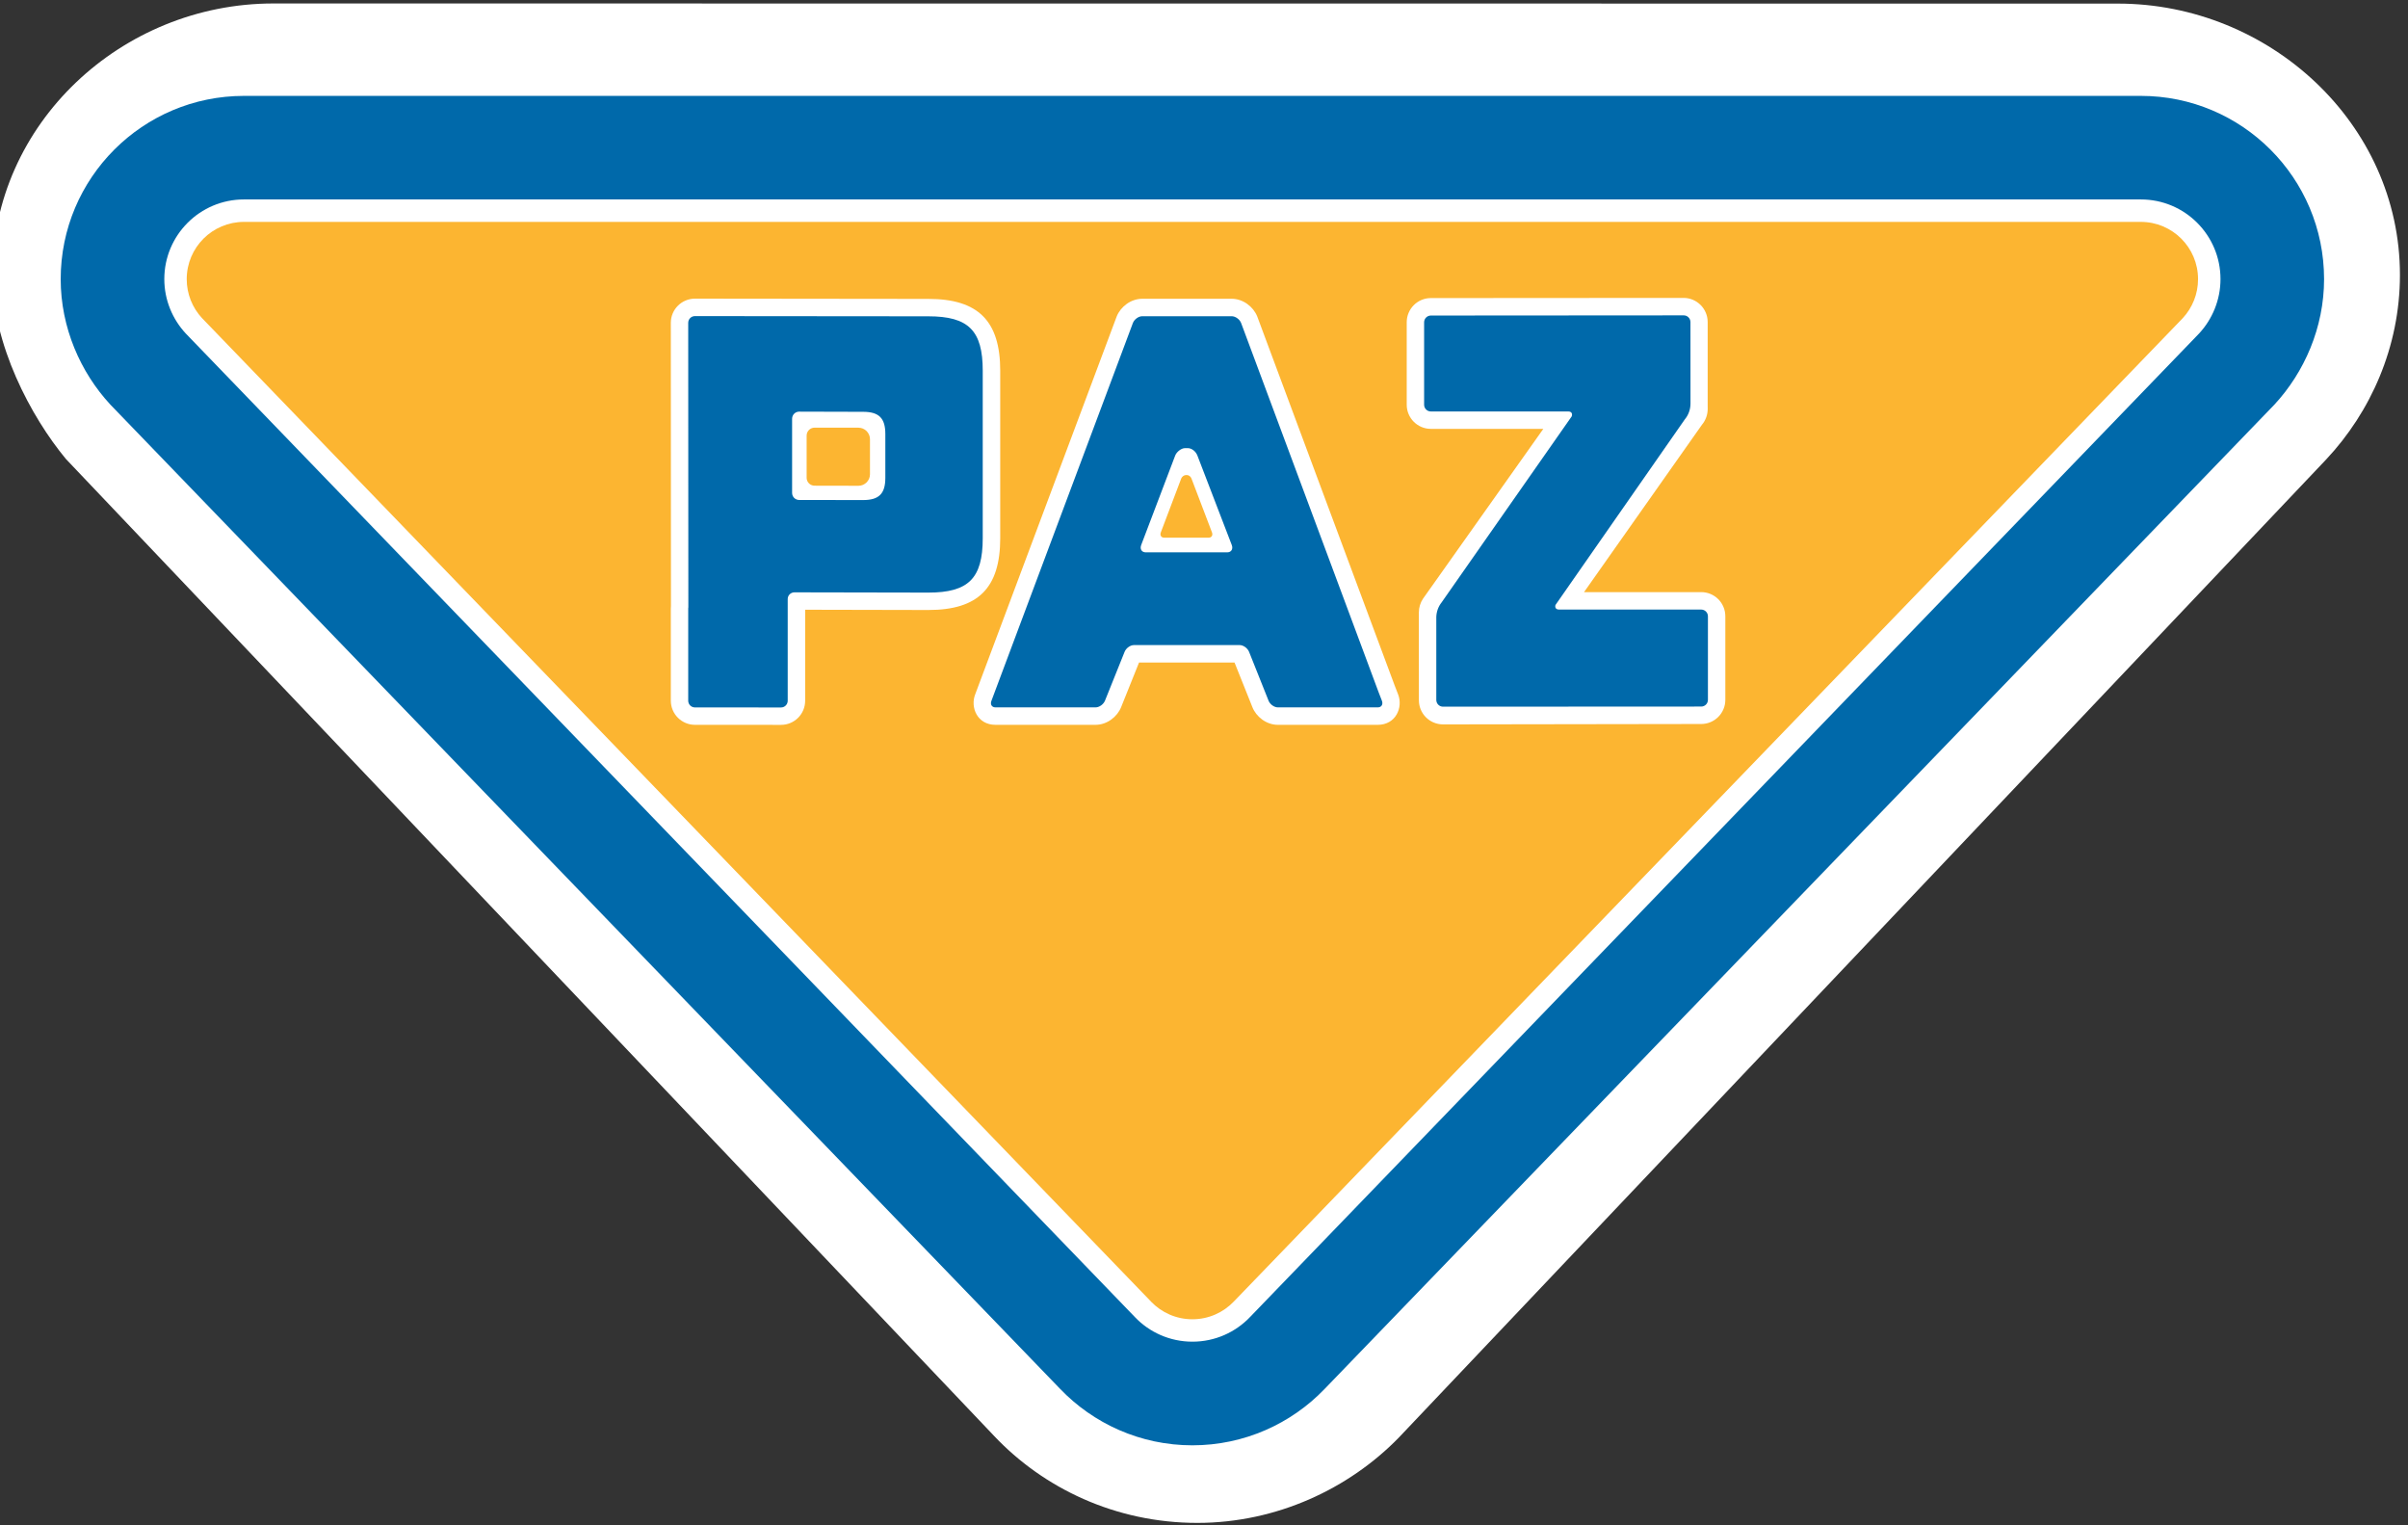
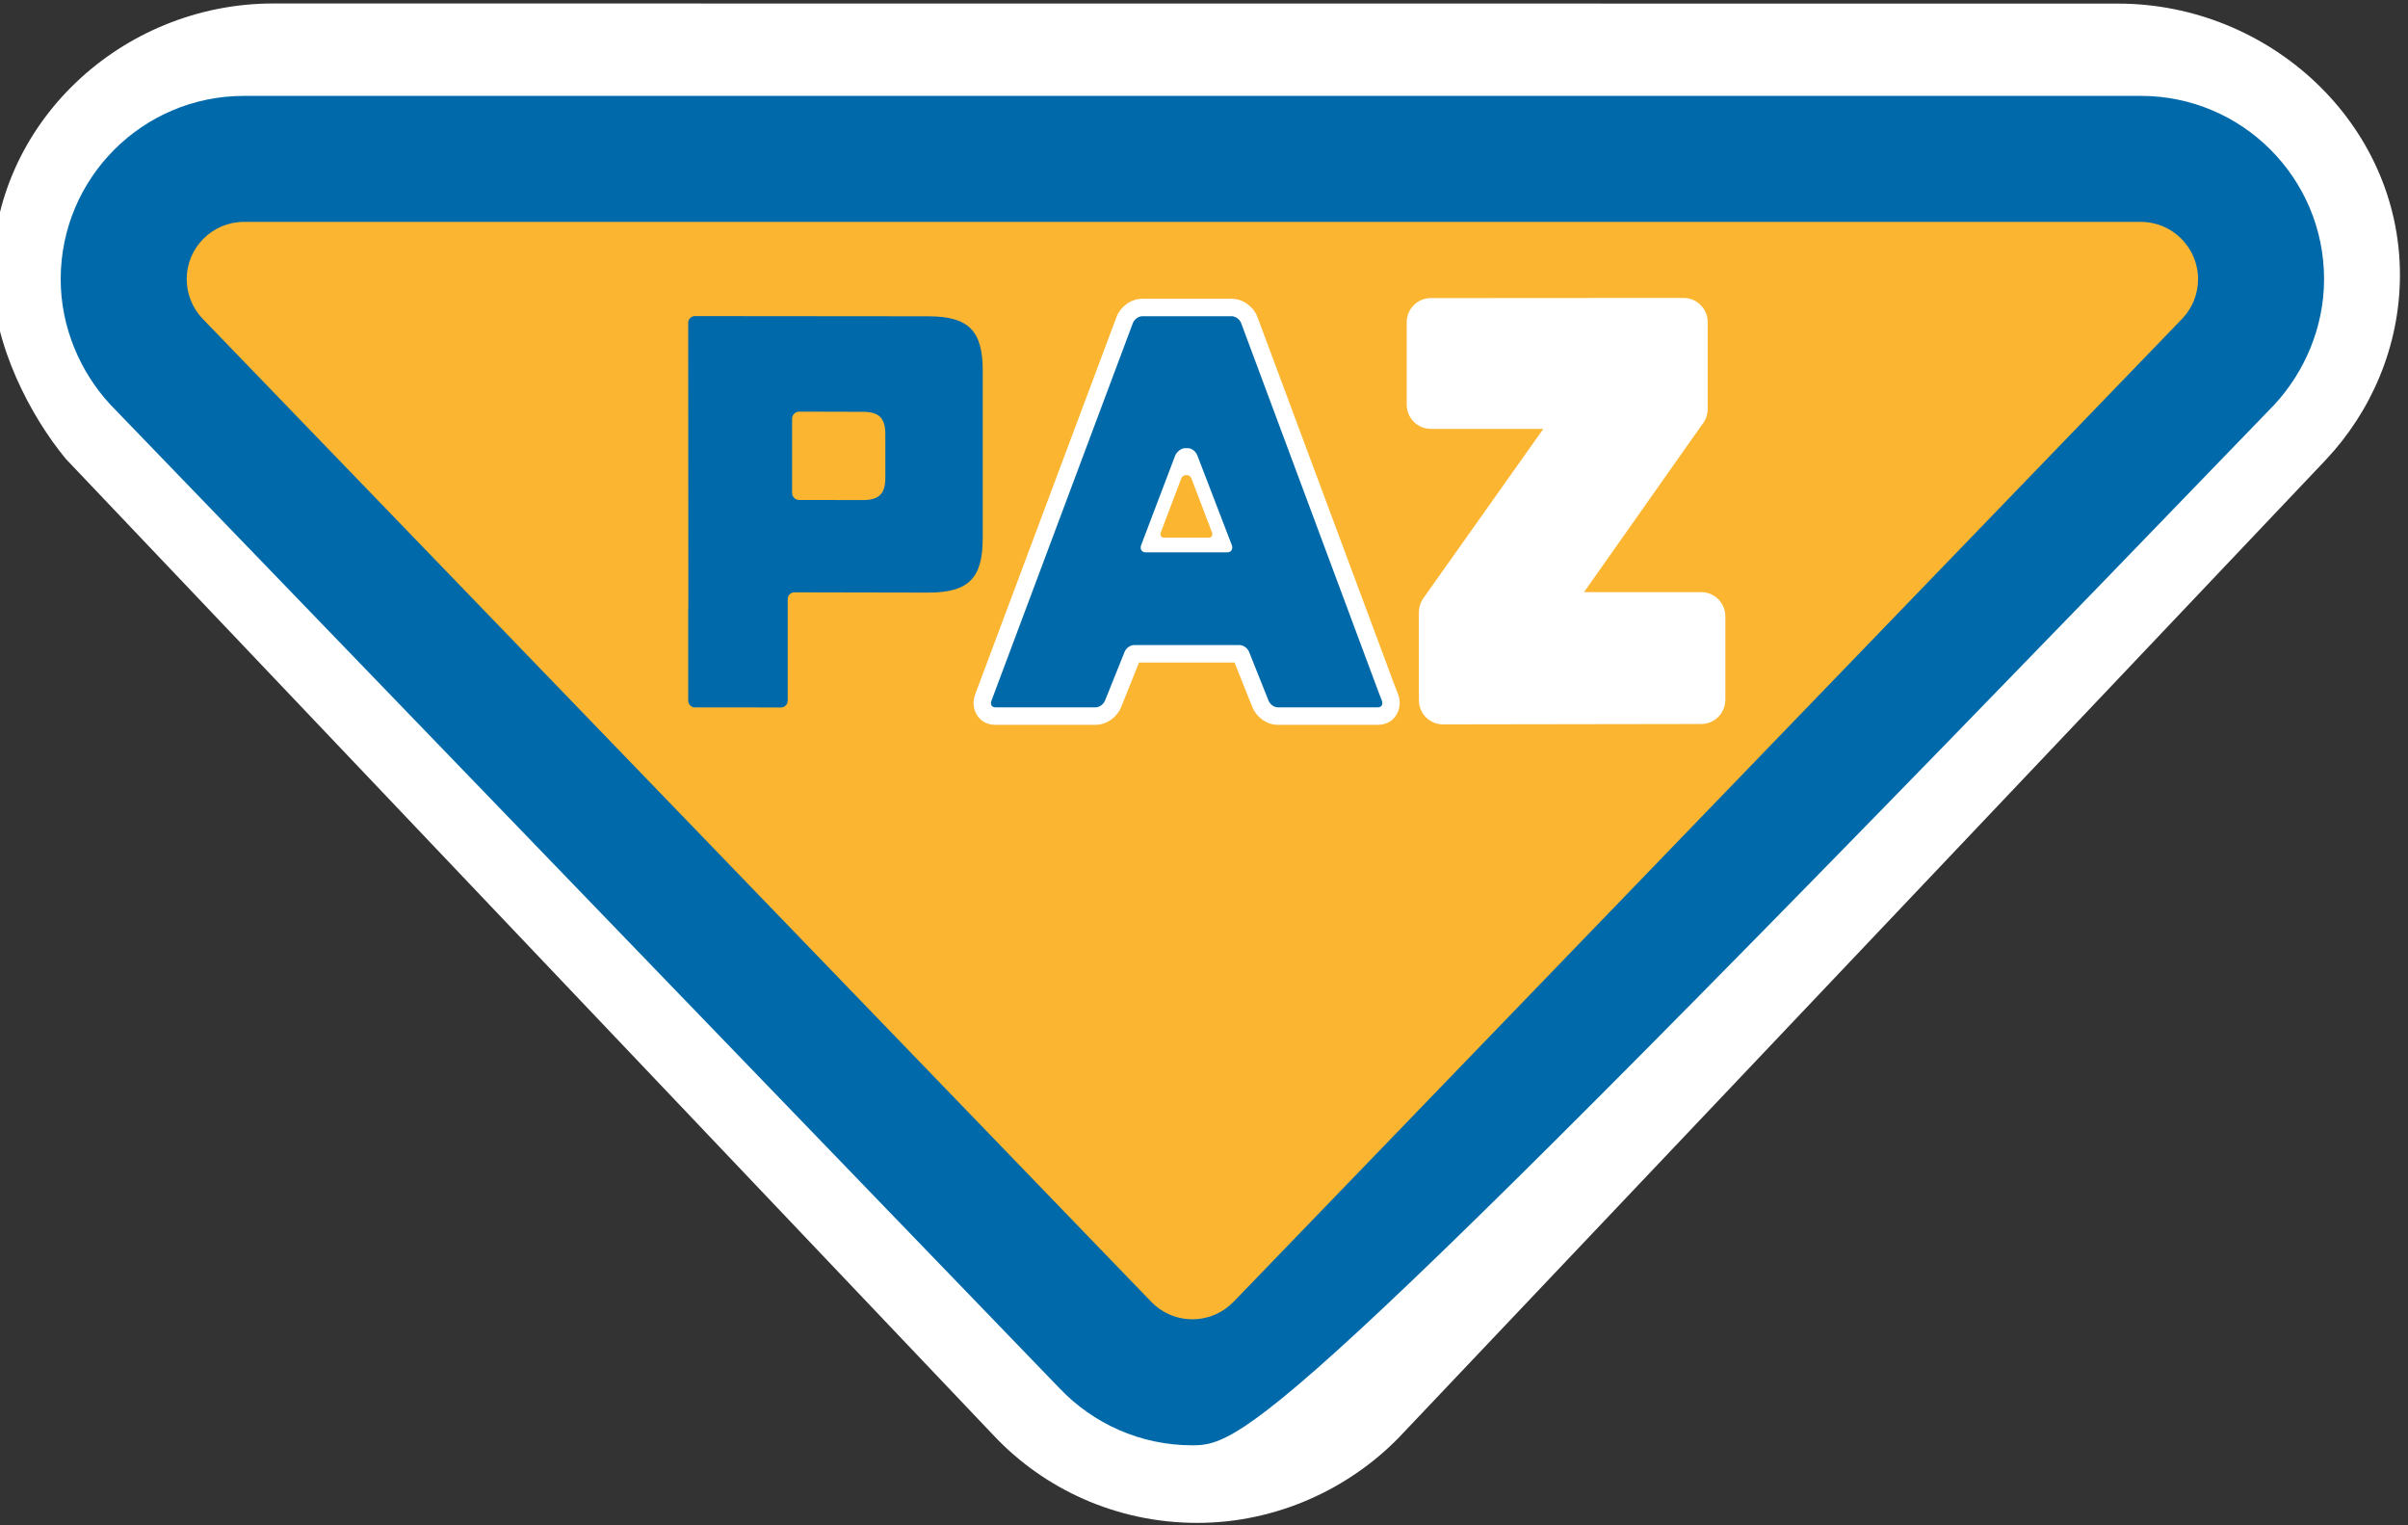
<svg xmlns="http://www.w3.org/2000/svg" xmlns:ns1="http://www.inkscape.org/namespaces/inkscape" xmlns:ns2="http://sodipodi.sourceforge.net/DTD/sodipodi-0.dtd" width="300" height="190" viewBox="0 0 79.375 50.271" version="1.1" id="svg1629" ns1:version="0.92.5 (2060ec1f9f, 2020-04-08)" ns2:docname="Paz.svg">
  <rect x="0" y="0" width="79.375" height="50.271" fill="#333333" stroke="none" />
  <defs id="defs1623">
    <clipPath clipPathUnits="userSpaceOnUse" id="clipPath1476">
      <path d="M 0,0 H 1204.724 V 841.89 H 0 Z" id="path1474" ns1:connector-curvature="0" />
    </clipPath>
  </defs>
  <ns2:namedview id="base" pagecolor="#ffffff" bordercolor="#666666" borderopacity="1.0" ns1:pageopacity="0.0" ns1:pageshadow="2" ns1:zoom="0.49497475" ns1:cx="940.07623" ns1:cy="497.14926" ns1:document-units="mm" ns1:current-layer="layer1" showgrid="false" units="px" ns1:window-width="1366" ns1:window-height="705" ns1:window-x="-8" ns1:window-y="-8" ns1:window-maximized="1" />
  <g ns1:label="Layer 1" ns1:groupmode="layer" id="layer1" transform="translate(0,-246.729)">
    <g transform="matrix(1.434,0,0,-1.434,-1521.53,377.713)" id="g1470">
      <g id="g1472" clip-path="url(#clipPath1476)">
        <g id="g1486" transform="translate(51.59,804.472)" />
        <g id="g1498" transform="translate(120.563,58.294)" />
        <g id="g1502" transform="translate(112.779,59.427)" />
        <g id="g1506" transform="translate(115.826,60.506)" />
        <g id="g1510" transform="translate(116.778,61.428)" />
        <g id="g1514" transform="translate(107.141,81.513)" />
        <g id="g1518" transform="translate(108.259,81.877)" />
        <g id="g1522" transform="translate(115.177,78.984)" />
        <g id="g1526" transform="translate(114.754,78.647)" />
        <g id="g1530" transform="translate(123.892,81.485)" />
        <g id="g1534" transform="translate(127.143,81.701)" />
        <g id="g1538" transform="translate(1093.186,58.294)">
          <path d="m 0,0 c -1.135,-1.161 -2.793,-1.953 -4.625,-1.953 -1.881,0 -3.537,0.798 -4.672,2 L -30.633,22.5 c -0.801,0.967 -1.69,2.631 -1.69,4.23 0,3.474 2.971,6.238 6.459,6.238 l 42.402,-0.003 c 3.476,0 6.482,-2.751 6.482,-6.236 0,-1.659 -0.677,-3.154 -1.693,-4.238 z" style="fill:#ffffff;fill-opacity:1;fill-rule:nonzero;stroke:none" id="path1540" ns1:connector-curvature="0" />
        </g>
        <g id="g1542" transform="translate(1085.402,59.427)">
-           <path d="m 0,0 -21.824,22.613 c -0.691,0.745 -1.144,1.775 -1.144,2.886 0,2.326 1.886,4.212 4.213,4.212 h 43.603 c 2.326,0 4.212,-1.886 4.212,-4.212 0,-1.112 -0.454,-2.142 -1.143,-2.885 L 6.083,-0.01 C 5.319,-0.805 4.238,-1.303 3.046,-1.303 1.85,-1.303 0.765,-0.801 0,0" style="fill:#0069aa;fill-opacity:1;fill-rule:nonzero;stroke:none" id="path1544" ns1:connector-curvature="0" />
+           <path d="m 0,0 -21.824,22.613 c -0.691,0.745 -1.144,1.775 -1.144,2.886 0,2.326 1.886,4.212 4.213,4.212 h 43.603 c 2.326,0 4.212,-1.886 4.212,-4.212 0,-1.112 -0.454,-2.142 -1.143,-2.885 C 5.319,-0.805 4.238,-1.303 3.046,-1.303 1.85,-1.303 0.765,-0.801 0,0" style="fill:#0069aa;fill-opacity:1;fill-rule:nonzero;stroke:none" id="path1544" ns1:connector-curvature="0" />
        </g>
        <g id="g1546" transform="translate(1088.449,60.506)">
-           <path d="m 0,0 c -0.521,0 -0.991,0.217 -1.323,0.566 l -21.818,22.606 c -0.303,0.327 -0.492,0.768 -0.492,1.249 0,1.011 0.82,1.831 1.831,1.831 h 43.603 c 1.012,0 1.831,-0.82 1.831,-1.831 0,-0.481 -0.189,-0.923 -0.491,-1.249 L 1.324,0.566 C 0.991,0.217 0.521,0 0,0" style="fill:#ffffff;fill-opacity:1;fill-rule:nonzero;stroke:none" id="path1548" ns1:connector-curvature="0" />
-         </g>
+           </g>
        <g id="g1550" transform="translate(1089.4,61.428)">
          <path d="m 0,0 c -0.24,-0.251 -0.578,-0.407 -0.952,-0.407 -0.374,0 -0.712,0.156 -0.952,0.407 h 10e-4 l -21.816,22.604 v 0 c -0.217,0.235 -0.35,0.549 -0.35,0.894 0,0.727 0.589,1.316 1.315,1.316 h 43.603 c 0.727,0 1.316,-0.589 1.316,-1.316 0,-0.345 -0.133,-0.66 -0.35,-0.895 z" style="fill:#fcb531;fill-opacity:1;fill-rule:nonzero;stroke:none" id="path1552" ns1:connector-curvature="0" />
        </g>
        <g id="g1554" transform="translate(1079.764,81.513)">
-           <path d="m 0,0 c -0.101,0 -0.183,-0.082 -0.183,-0.183 v -0.969 c 0,-0.101 0.082,-0.182 0.183,-0.182 l 1.008,-0.002 c 0.146,0 0.265,0.119 0.265,0.265 v 0.804 c 0,0.147 -0.119,0.266 -0.265,0.266 z m -0.217,-4.185 v -2.091 c 0,-0.307 -0.248,-0.555 -0.555,-0.555 L -2.75,-6.83 c -0.306,0 -0.555,0.249 -0.555,0.555 v 2.12 c 0,0.019 0.001,0.039 0.003,0.058 L -3.305,2.41 c 0,0.306 0.249,0.555 0.555,0.555 L 2.616,2.959 c 1.144,0 1.651,-0.506 1.651,-1.65 v -3.85 c 0,-1.143 -0.507,-1.65 -1.651,-1.65 z" style="fill:#ffffff;fill-opacity:1;fill-rule:nonzero;stroke:none" id="path1556" ns1:connector-curvature="0" />
-         </g>
+           </g>
        <g id="g1558" transform="translate(1080.881,81.877)">
          <path d="m 0,0 -1.472,0.004 c -0.09,0 -0.162,-0.073 -0.162,-0.163 v -1.705 c 0,-0.089 0.072,-0.162 0.162,-0.162 L 0,-2.028 c 0.363,0 0.509,0.147 0.509,0.509 v 1.01 C 0.509,-0.147 0.363,0 0,0 m 1.498,-4.155 -3.078,0.006 c -0.086,0 -0.155,-0.069 -0.155,-0.154 v -2.338 c 0,-0.085 -0.069,-0.154 -0.154,-0.154 l -1.979,0.001 c -0.085,0 -0.154,0.069 -0.154,0.155 v 2.119 c 0,0.011 0.001,0.021 0.003,0.031 l -0.003,6.534 c 0,0.086 0.069,0.155 0.154,0.155 L 1.498,2.195 c 0.923,0 1.25,-0.328 1.25,-1.25 v -3.85 c 0,-0.922 -0.327,-1.25 -1.25,-1.25" style="fill:#0069aa;fill-opacity:1;fill-rule:nonzero;stroke:none" id="path1560" ns1:connector-curvature="0" />
        </g>
        <g id="g1562" transform="translate(1087.8,78.984)">
          <path d="M 0,0 H 1.021 C 1.089,0 1.124,0.055 1.098,0.123 L 0.627,1.36 C 0.611,1.403 0.568,1.439 0.525,1.439 H 0.496 C 0.456,1.439 0.406,1.4 0.392,1.361 L -0.077,0.123 C -0.103,0.055 -0.068,0 0,0 M 1.617,-2.869 H -0.578 L -0.99,-3.895 c -0.089,-0.222 -0.324,-0.406 -0.589,-0.406 h -2.3 c -0.419,0 -0.584,0.405 -0.464,0.704 l 3.251,8.681 c 0.089,0.222 0.323,0.407 0.588,0.407 h 2.055 c 0.265,0 0.499,-0.185 0.588,-0.407 L 5.299,-3.4 5.377,-3.601 c 0.118,-0.301 -0.052,-0.7 -0.468,-0.7 H 2.613 c -0.265,0 -0.5,0.186 -0.587,0.41 z" style="fill:#ffffff;fill-opacity:1;fill-rule:nonzero;stroke:none" id="path1564" ns1:connector-curvature="0" />
        </g>
        <g id="g1566" transform="translate(1087.377,78.647)">
          <path d="M 0,0 H 1.871 C 1.965,0 2.012,0.076 1.976,0.17 L 1.187,2.223 C 1.152,2.317 1.059,2.395 0.965,2.395 H 0.902 C 0.816,2.395 0.708,2.309 0.676,2.225 L -0.105,0.17 C -0.141,0.076 -0.094,0 0,0 m -0.271,-2.131 c -0.085,0 -0.182,-0.07 -0.216,-0.155 l -0.451,-1.123 c -0.035,-0.085 -0.131,-0.154 -0.217,-0.154 h -2.3 c -0.085,0 -0.127,0.069 -0.092,0.154 l 3.251,8.681 c 0.034,0.086 0.131,0.155 0.216,0.155 h 2.054 c 0.086,0 0.183,-0.069 0.217,-0.155 L 5.35,-3.21 5.427,-3.409 C 5.46,-3.494 5.418,-3.563 5.333,-3.563 H 3.037 c -0.085,0 -0.182,0.069 -0.215,0.154 l -0.448,1.123 c -0.035,0.085 -0.131,0.155 -0.217,0.155 z" style="fill:#0069aa;fill-opacity:1;fill-rule:nonzero;stroke:none" id="path1568" ns1:connector-curvature="0" />
        </g>
        <g id="g1570" transform="translate(1096.515,81.485)">
          <path d="M 0,0 H -2.585 C -2.892,0 -3.14,0.249 -3.14,0.555 V 2.45 c 0,0.307 0.248,0.556 0.555,0.556 L 3.223,3.01 c 0.306,0 0.555,-0.249 0.555,-0.555 V 0.517 C 3.779,0.499 3.779,0.481 3.779,0.463 3.779,0.322 3.729,0.193 3.646,0.094 l -2.71,-3.846 h 2.693 c 0.307,0 0.555,-0.248 0.555,-0.555 v -1.921 c 0,-0.306 -0.248,-0.555 -0.555,-0.555 l -5.934,-0.009 c -0.307,0 -0.555,0.248 -0.555,0.555 l -0.001,2.014 c 0,0.119 0.035,0.228 0.095,0.319 z" style="fill:#ffffff;fill-opacity:1;fill-rule:nonzero;stroke:none" id="path1572" ns1:connector-curvature="0" />
        </g>
        <g id="g1574" transform="translate(1099.766,81.701)">
-           <path d="m 0,0 -2.971,-4.263 c -0.018,-0.058 0.009,-0.101 0.07,-0.105 l 3.28,-10e-4 c 0.085,0 0.154,-0.069 0.154,-0.154 v -1.921 c 0,-0.085 -0.069,-0.154 -0.154,-0.154 l -5.935,-0.003 c -0.085,0 -0.155,0.069 -0.155,0.155 v 1.889 0.021 c 0.005,0.125 0.049,0.24 0.122,0.332 l 2.991,4.276 c 0.022,0.065 -0.008,0.112 -0.078,0.112 h -3.16 c -0.085,0 -0.155,0.069 -0.155,0.155 v 1.895 c 0,0.085 0.07,0.155 0.155,0.155 l 5.813,0.004 c 0.085,0 0.154,-0.069 0.154,-0.155 L 0.132,0.411 c 0.001,-0.015 0,-0.029 0,-0.044 C 0.132,0.227 0.083,0.099 0,0" style="fill:#0069aa;fill-opacity:1;fill-rule:nonzero;stroke:none" id="path1576" ns1:connector-curvature="0" />
-         </g>
+           </g>
      </g>
    </g>
  </g>
</svg>